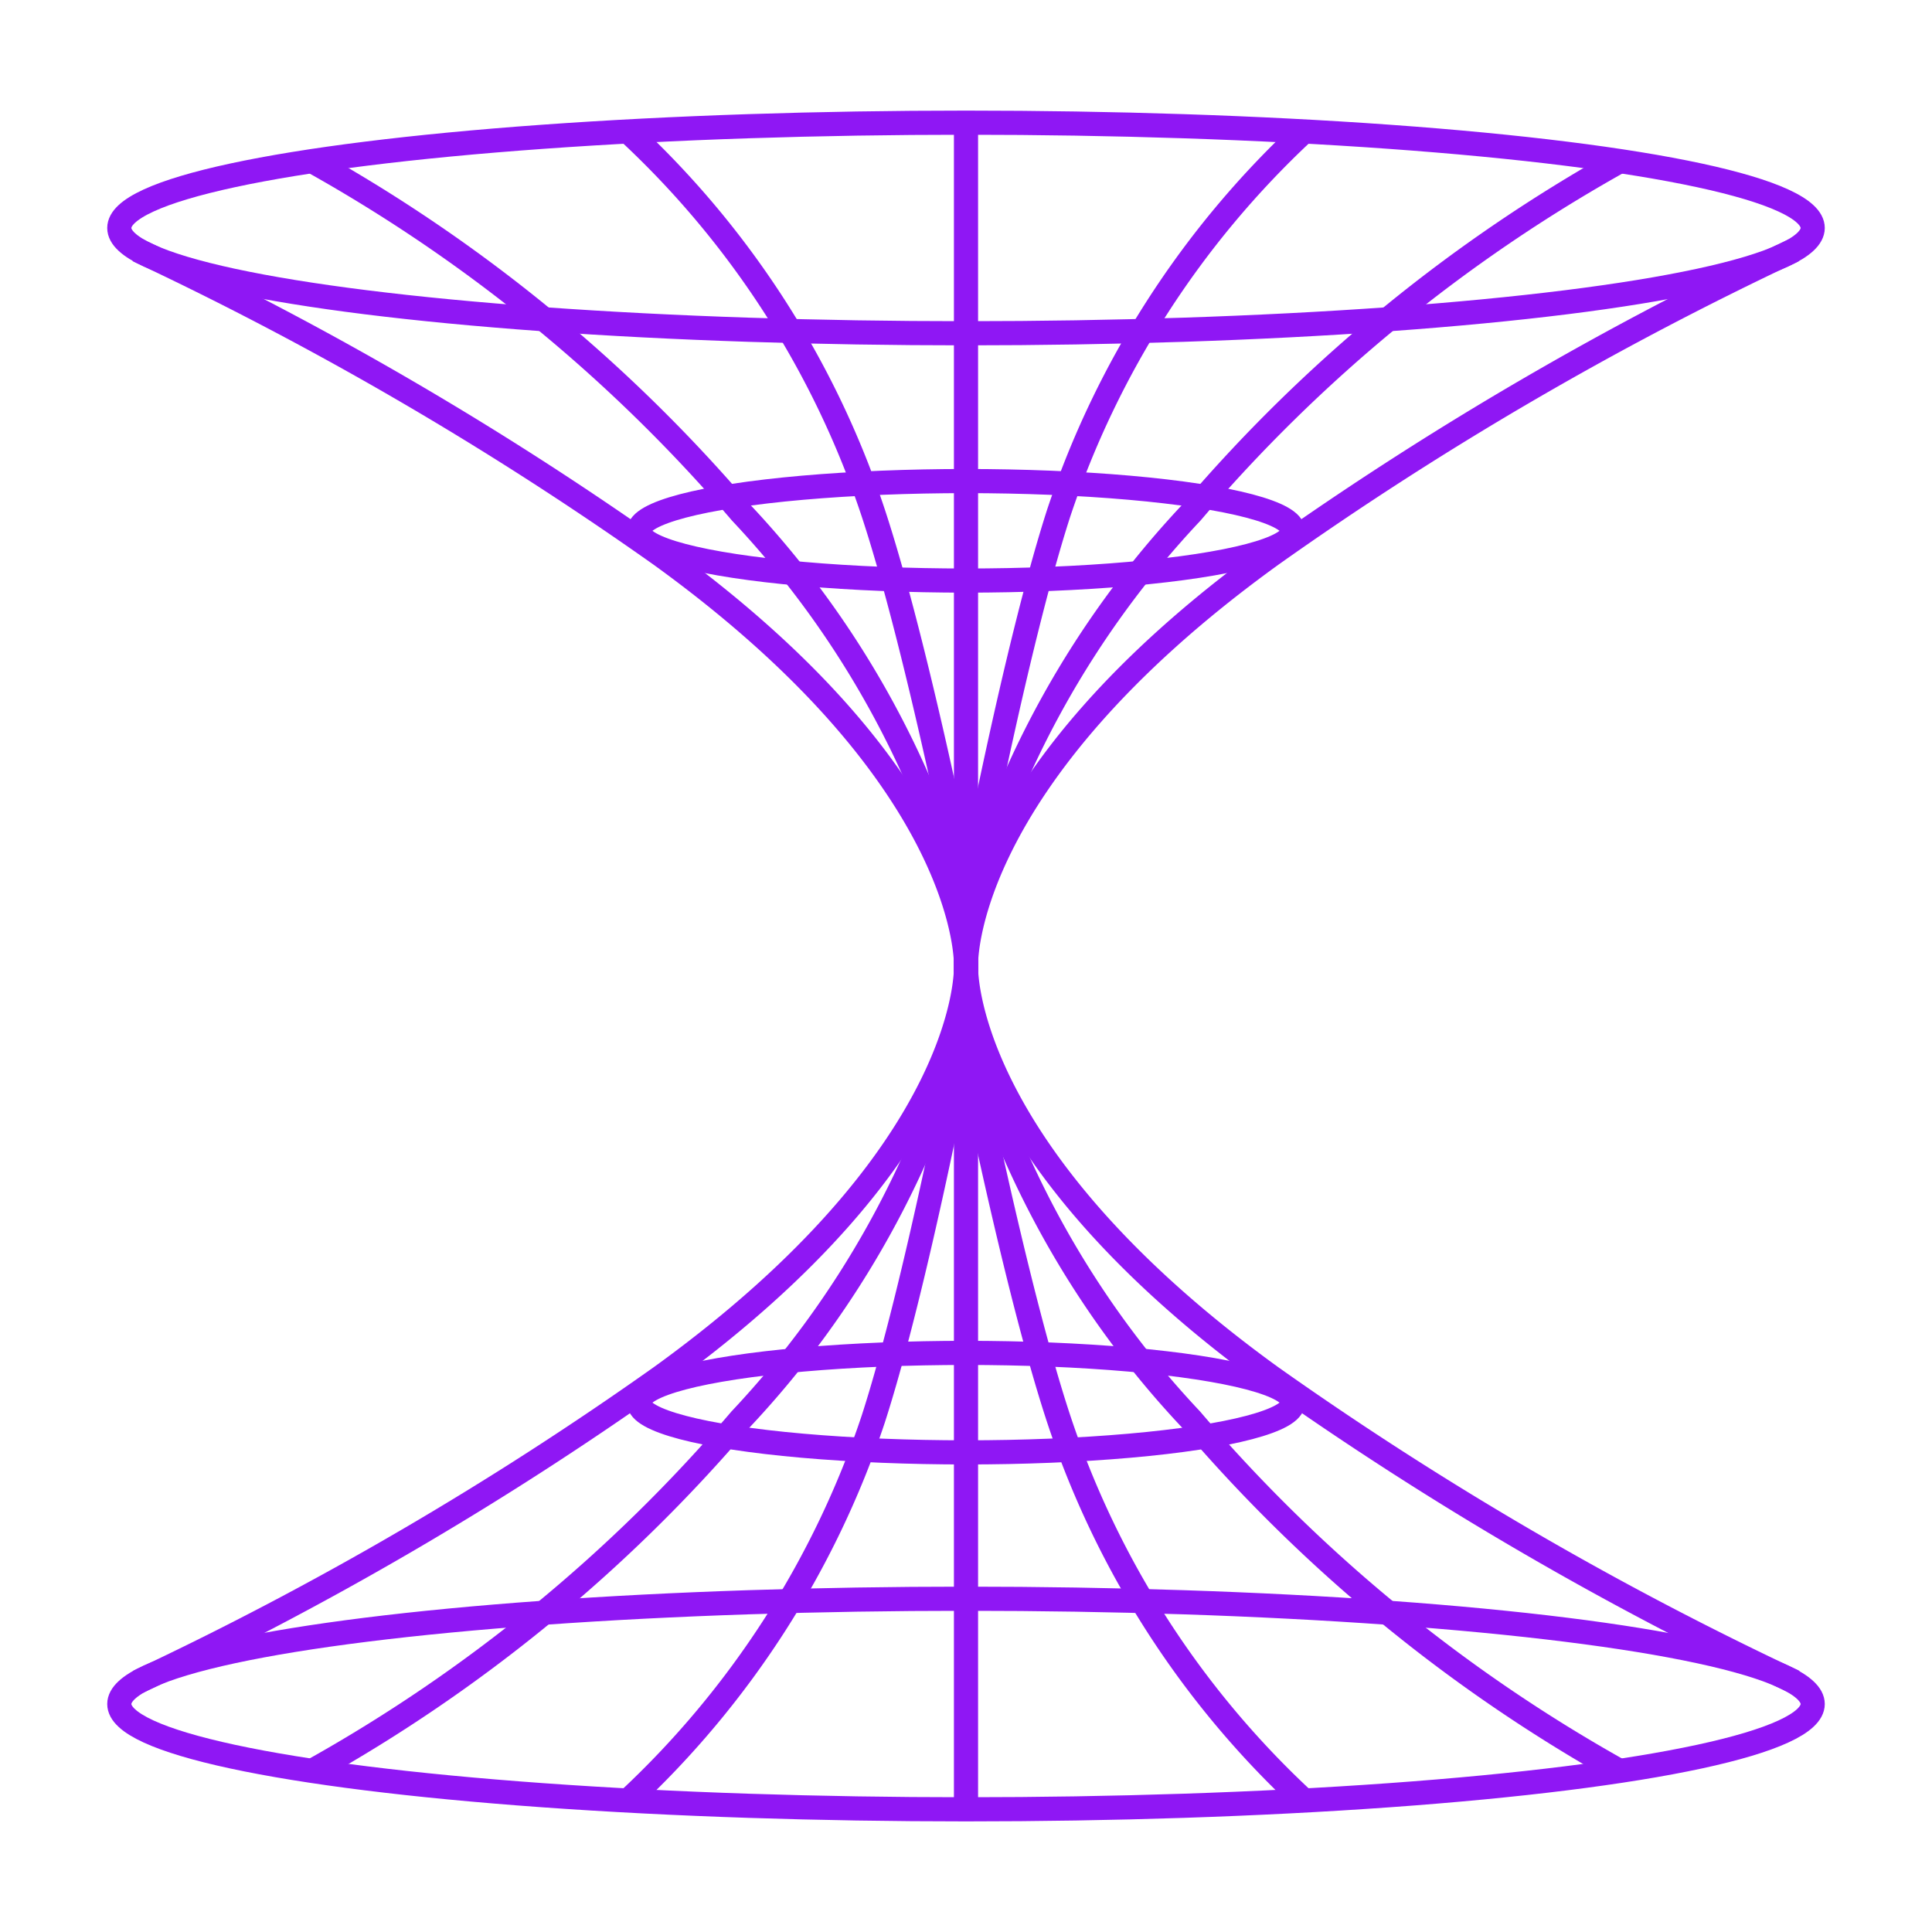
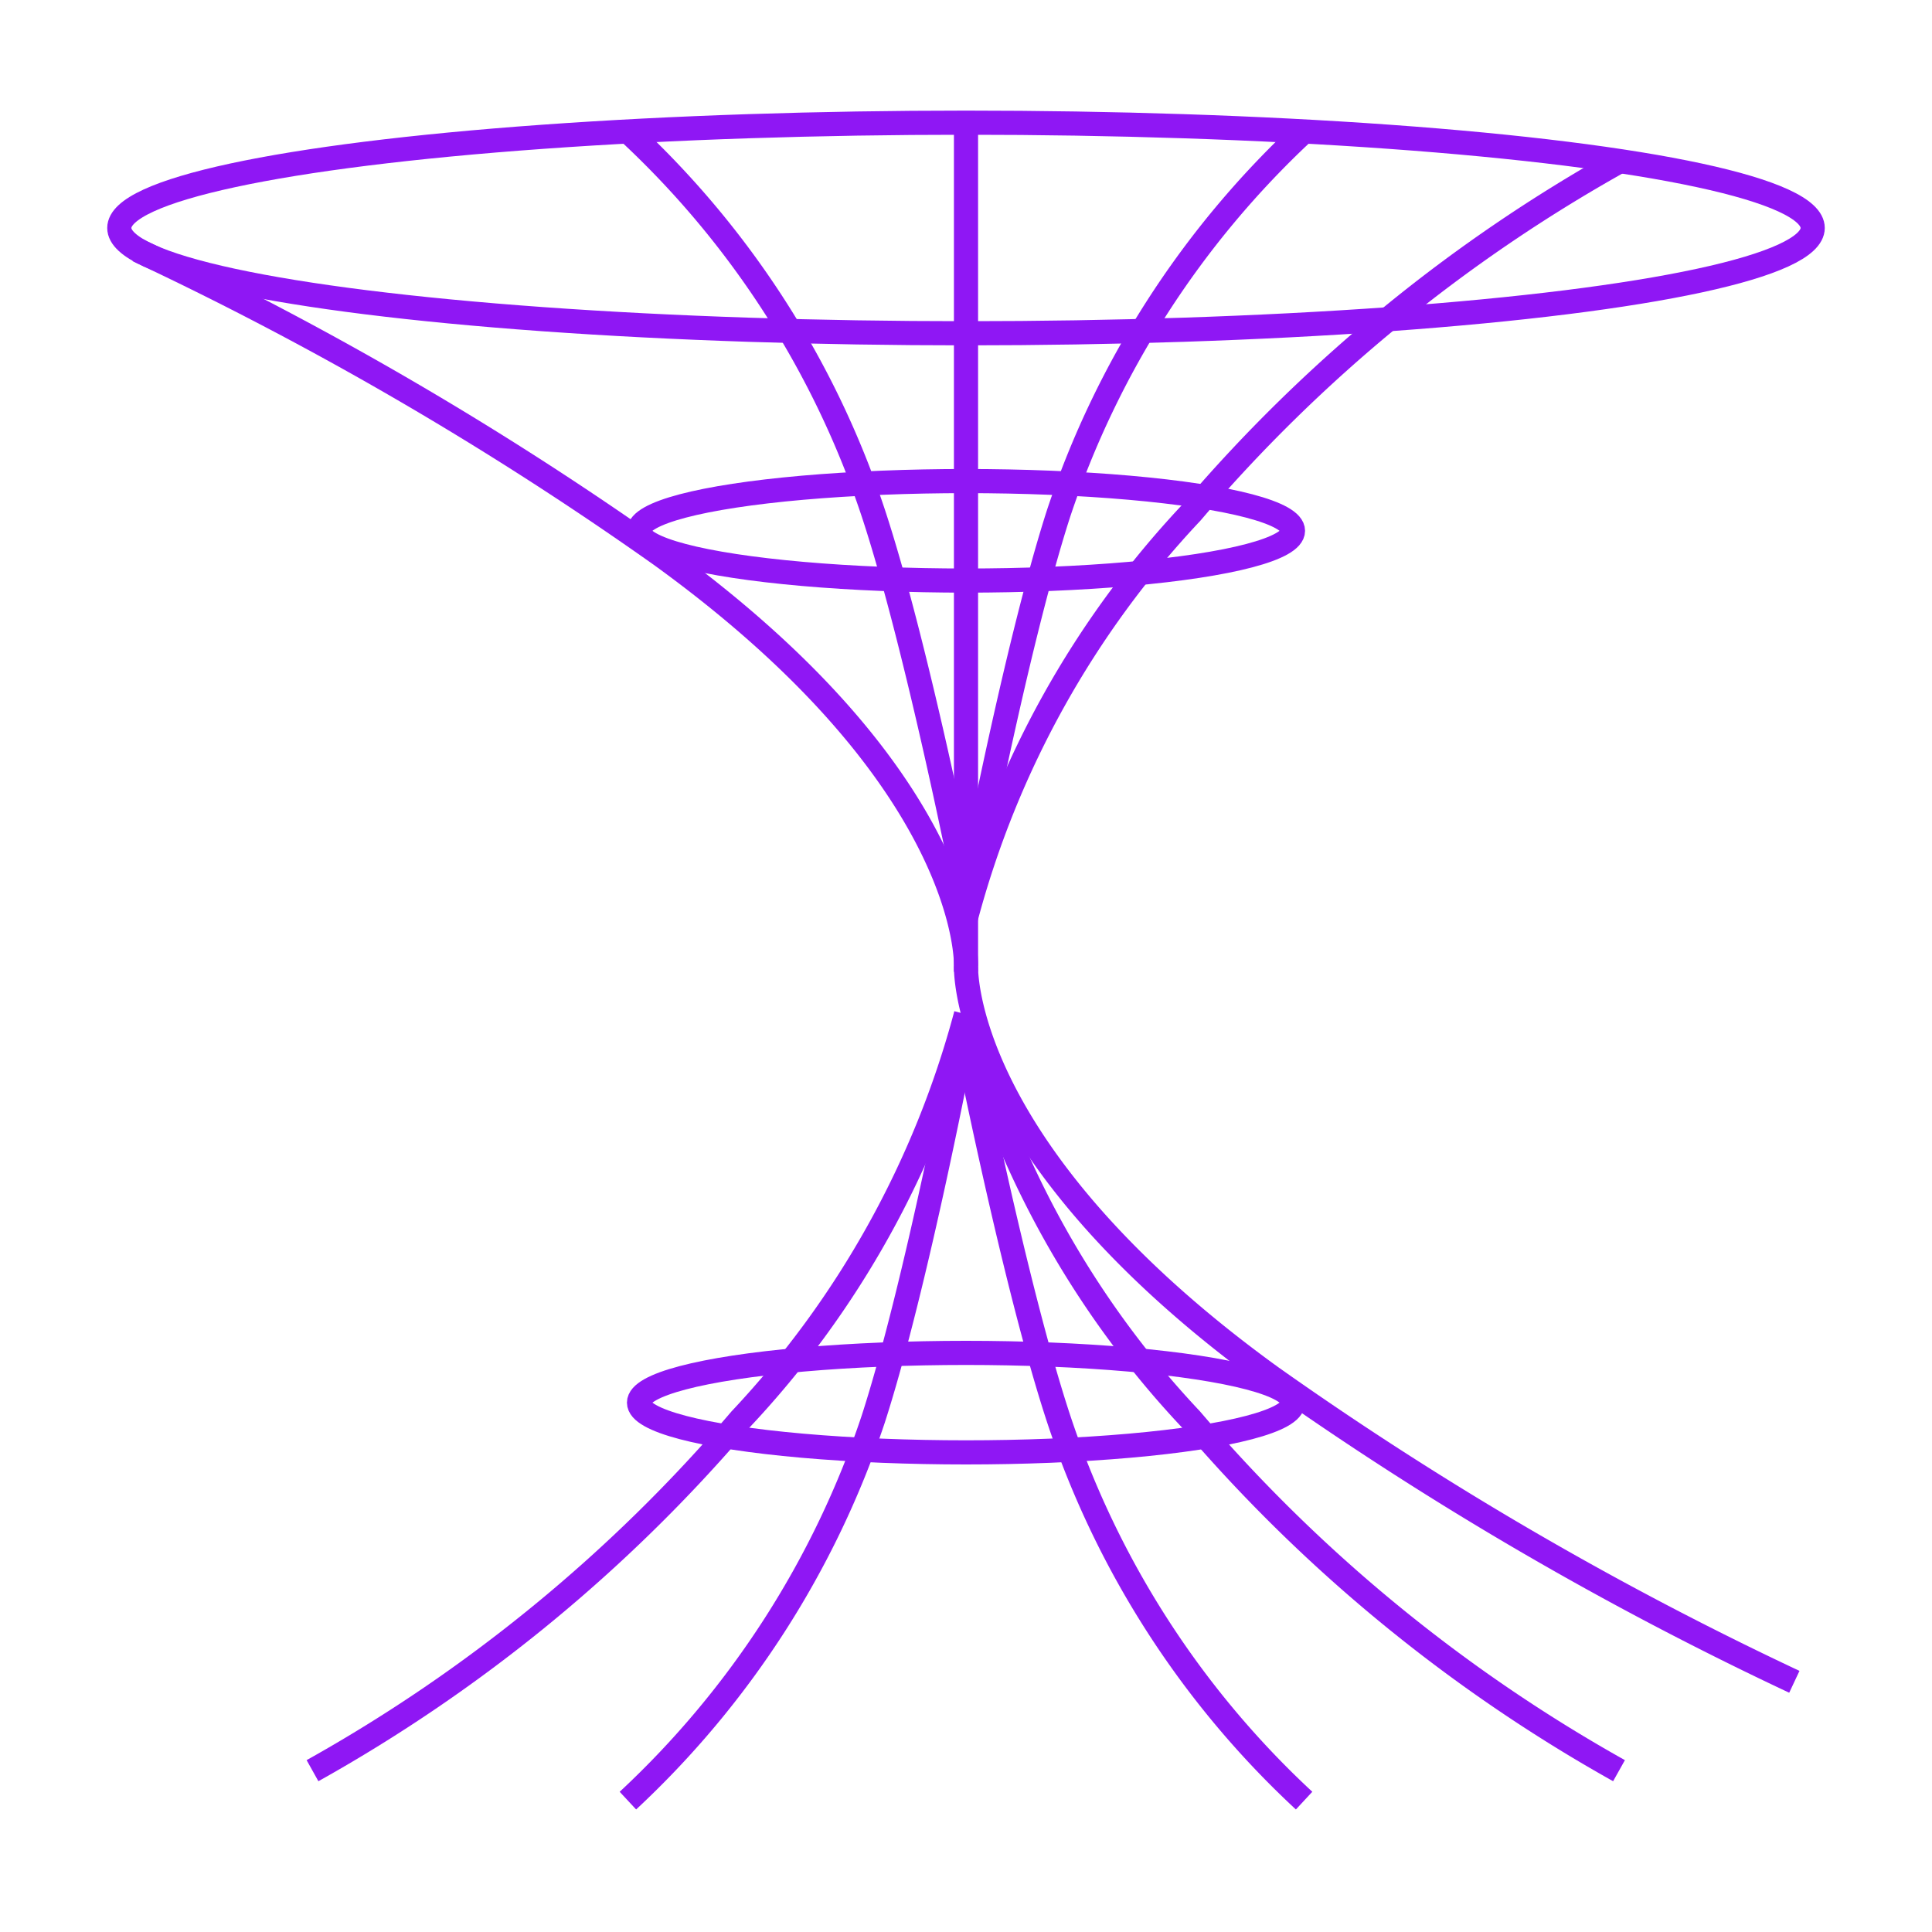
<svg xmlns="http://www.w3.org/2000/svg" id="Layer_1" data-name="Layer 1" viewBox="0 0 40 40">
  <defs>
    <style>.cls-1{fill:none;stroke:#8f17f4;stroke-miterlimit:10;stroke-width:0.5px;}</style>
  </defs>
-   <ellipse class="cls-1" cx="20" cy="35.28" rx="17.53" ry="2.18" />
  <path class="cls-1" d="M37.15 34.82a71 71 0 01-10.83-6.31C19.85 23.83 20 20 20 20" />
-   <path class="cls-1" d="M2.86 34.82a70.68 70.68.0 0010.82-6.31C20.16 23.83 20 20 20 20" />
-   <line class="cls-1" x1="20" y1="37.53" x2="20" y2="19.88" />
  <path class="cls-1" d="M20 21a19.5 19.5.0 004.66 8.39 32.55 32.55.0 008.86 7.27" />
  <path class="cls-1" d="M27 37.28a18.87 18.87.0 01-5.08-7.9C21 26.59 20 21.51 20 21.51" />
  <path class="cls-1" d="M20 21a19.6 19.6.0 01-4.67 8.39 32.39 32.39.0 01-8.86 7.27" />
  <path class="cls-1" d="M13 37.28a19 19 0 005.08-7.9c.9-2.79 1.86-7.87 1.86-7.87" />
  <ellipse class="cls-1" cx="20" cy="4.72" rx="17.53" ry="2.18" />
  <ellipse class="cls-1" cx="20" cy="10.99" rx="6.77" ry="1.03" />
  <ellipse class="cls-1" cx="20" cy="29.04" rx="6.77" ry="1.03" />
  <path class="cls-1" d="M2.85 5.18a71 71 0 0110.83 6.31C20.15 16.17 20 20 20 20" />
-   <path class="cls-1" d="M37.14 5.18a70.68 70.68.0 00-10.82 6.31C19.84 16.17 20 20 20 20" />
  <line class="cls-1" x1="20" y1="2.47" x2="20" y2="20.12" />
-   <path class="cls-1" d="M20 19a19.5 19.5.0 00-4.66-8.39A32.55 32.55.0 006.47 3.34" />
  <path class="cls-1" d="M13 2.72a18.87 18.87.0 015.08 7.9C19 13.41 20 18.49 20 18.49" />
  <path class="cls-1" d="M20 19a19.6 19.6.0 014.67-8.39 32.39 32.39.0 018.86-7.27" />
  <path class="cls-1" d="M27 2.72a19 19 0 00-5.08 7.9c-.9 2.79-1.86 7.87-1.86 7.87" />
</svg>